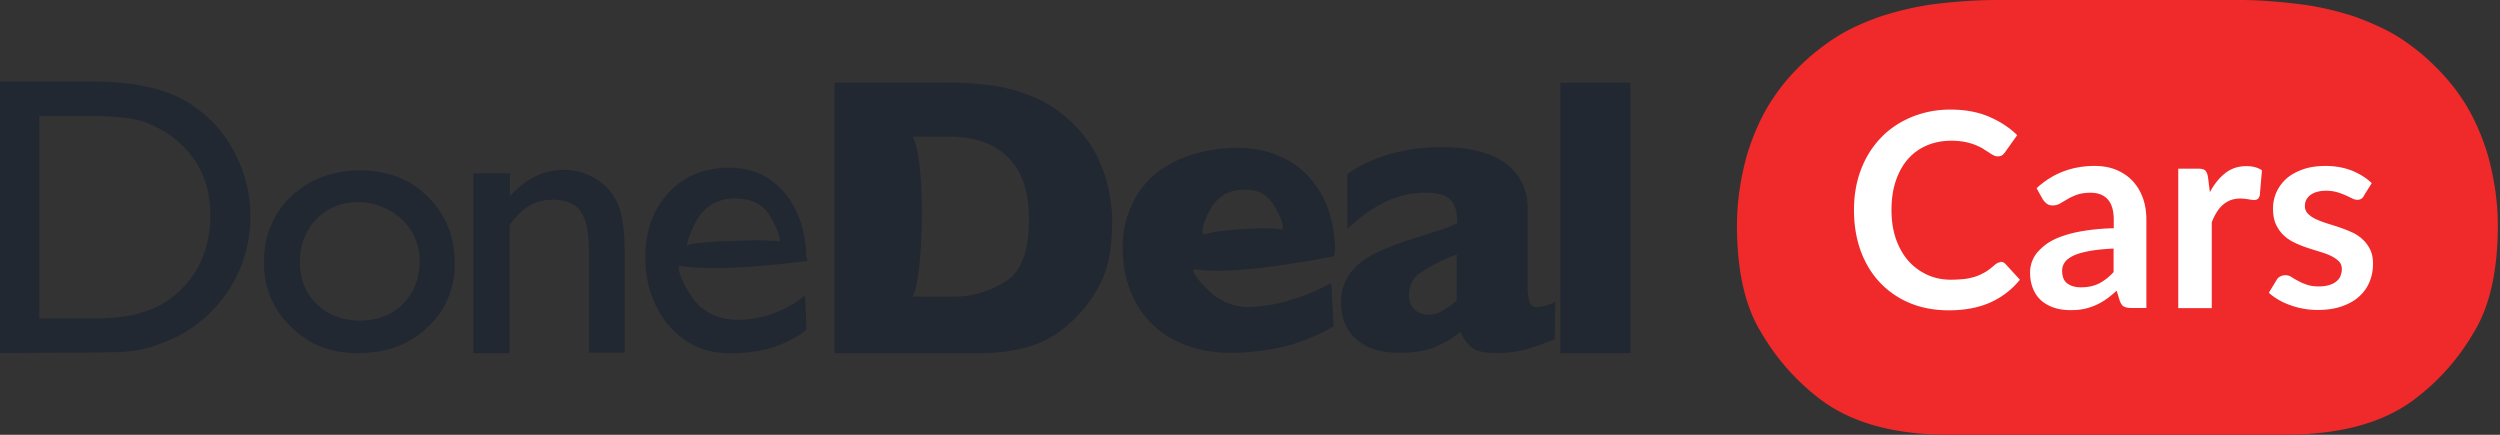
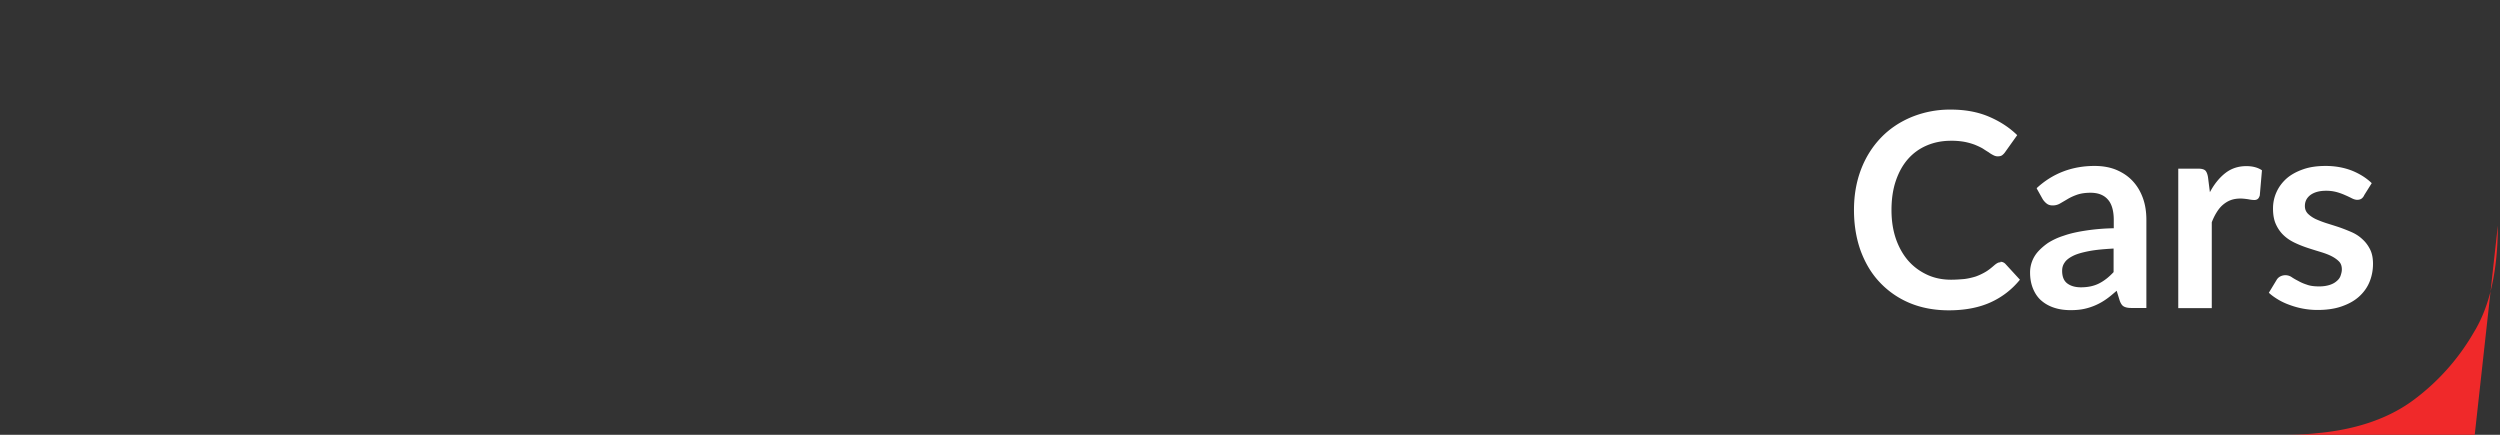
<svg xmlns="http://www.w3.org/2000/svg" width="138" height="24" fill="none">
  <rect width="100%" height="100%" fill="#333333" stroke="none" />
  <g clip-path="url(#a)">
-     <path fill="#222831" d="M0 19.492V4.5h5.08c2.04 0 3.66.31 4.86.91 1.18.6 2.17 1.559 2.83 2.688.69 1.18 1.07 2.519 1.05 3.888a7.4 7.4 0 0 1-4.8 6.927c-.5.2-1.02.36-1.57.44-.46.08-1.38.11-2.7.11zM4.84 6.4H2.17v11.184h2.77c1.07 0 1.9-.08 2.5-.22.5-.13 1.02-.3 1.48-.57.41-.24.77-.5 1.09-.829 1.07-1.07 1.6-2.439 1.6-4.078s-.55-2.928-1.64-3.948c-.41-.39-.86-.69-1.38-.94-.46-.24-.96-.39-1.46-.47-.79-.089-1.51-.139-2.28-.129zm15.04 3.007c1.49 0 2.77.47 3.74 1.46.99.98 1.48 2.188 1.48 3.668.03 1.35-.53 2.658-1.51 3.538-1.01.96-2.28 1.42-3.82 1.42s-2.72-.47-3.71-1.45c-.98-.94-1.53-2.239-1.48-3.588-.03-1.37.5-2.679 1.49-3.618 1.02-.94 2.28-1.43 3.81-1.43m-.11 1.76c-.86-.03-1.7.3-2.31.939-.6.61-.9 1.42-.9 2.359s.3 1.719.94 2.329c.61.6 1.42.9 2.37.9s1.76-.3 2.36-.91c.6-.6.93-1.39.93-2.33a3.1 3.1 0 0 0-.96-2.328c-.68-.63-1.54-.98-2.44-.96zm8.38-1.6v1.27c.86-.98 1.86-1.46 2.99-1.46.6 0 1.2.17 1.71.47.52.3.96.77 1.21 1.31.27.57.42 1.449.42 2.638v5.667h-1.97v-5.617c0-1.01-.16-1.749-.46-2.169-.3-.43-.82-.65-1.56-.65-.94 0-1.71.46-2.36 1.4v7.066h-2V9.567zm16.4 4.838s-4.81.66-6.97.27c-.42-.08.42 1.679 1.04 2.218.6.54 1.38.79 2.3.76a5.98 5.98 0 0 0 3.52-1.35l.08 1.9c-.53.41-1.12.72-1.76.94-.66.22-1.37.33-2.06.35-1.09.05-1.98-.14-2.67-.58a4.8 4.8 0 0 1-1.68-1.76c-.44-.8-.69-1.699-.72-2.628-.06-1.5.3-2.739 1.12-3.708.8-.98 1.89-1.48 3.26-1.56 1.31-.05 2.37.36 3.19 1.26s1.26 2.109 1.31 3.648l.06.25zm-6.54-.88c.27-.22 4.67-.33 4.97-.2.31.13-.35-1.389-.77-1.789-.42-.41-1.01-.6-1.7-.58-.63 0-1.26.25-1.7.72-.46.44-1.1 2.06-.8 1.86zm23.38-1.219c0 1.53-.27 2.769-.83 3.678-.5.87-1.18 1.64-1.98 2.249-1.07.83-2.56 1.26-4.48 1.26h-8.04V4.56h6.18c.8-.02 1.6.05 2.39.14.6.08 1.21.22 1.79.41.46.16.94.36 1.35.6.36.2.68.44 1.01.709.5.42.96.91 1.34 1.46.41.599.71 1.269.93 1.978.22.8.35 1.62.35 2.439zm-4.59-.19c0-1.21-.24-2.169-.69-2.848-.39-.61-.98-1.1-1.67-1.37a5.5 5.5 0 0 0-1.98-.35h-2.08c.75 1.27.6 7.786 0 8.826h2.06a5.4 5.4 0 0 0 3.05-.83c.88-.52 1.31-1.679 1.31-3.428m16.83 2.029s-5.35 1.1-7.63.72c-.5-.08.6 1.179 1.2 1.569s1.31.58 2.03.5c1.29-.08 2.72-.5 4.26-1.31l.13 2.389c-.63.38-1.31.66-2.01.91-.79.27-1.81.46-3.05.54-1.35.08-2.48-.11-3.48-.57a5.07 5.07 0 0 1-2.23-1.92 6 6 0 0 1-.86-2.878c-.08-1.01.09-2.009.55-2.908.42-.9 1.15-1.64 2.01-2.11.93-.54 2.04-.829 3.4-.909.88-.05 1.79.08 2.61.42.88.36 1.64.98 2.15 1.779.6.83.93 1.969.99 3.338l-.06.42zm-2.94-1.48c.41.08-.25-1.259-.6-1.638-.38-.41-.88-.6-1.54-.55-.6.02-1.15.27-1.51.74-.38.44-.96 1.859-.49 1.699.49-.2 3.33-.42 4.14-.25m15.13 6.067c-.58.22-1.08.41-1.57.55-.57.16-1.15.22-1.73.2-.63 0-1.09-.11-1.34-.35-.25-.22-.44-.5-.55-.82-.42.35-.88.61-1.38.83s-1.18.33-2 .33-1.45-.14-1.92-.42c-.44-.24-.8-.6-1.02-1.04-.2-.41-.28-.85-.28-1.29-.02-.6.16-1.179.5-1.648.38-.46.83-.83 1.37-1.09.75-.35 1.49-.63 2.28-.87l1.23-.39c.27-.08.47-.16.61-.22s.28-.13.42-.19c0-.539-.09-.959-.33-1.238-.24-.28-.68-.44-1.4-.44-.82 0-1.64.19-2.36.57-.74.38-1.4.869-1.98 1.449V9.617a6.8 6.8 0 0 1 1.57-.85c.57-.22 1.15-.389 1.76-.489.6-.11 1.23-.16 1.84-.16 1.59 0 2.78.31 3.59.91.8.6 1.2 1.459 1.2 2.518v4.228c-.02.3.03.6.11.9.05.19.22.3.42.28.35-.03.68-.14.99-.3l-.03 2.059zm-5.41-2.12v-2.568c-.69.25-1.38.6-2 1.01-.41.25-.64.72-.63 1.209-.02.3.08.61.31.83.2.19.46.28.74.28s.55-.08.79-.22c.27-.16.55-.35.79-.55zM90 19.492h-3.87V4.56H90z" />
-     <path fill="#F0292A" d="M137.88 12.45c0 2.45-.43 4.45-1.34 5.92a12.3 12.3 0 0 1-3.18 3.61c-1.38 1.07-3.19 1.72-5.44 1.93-.56.06-1.15.09-1.76.09H107.6c-3.08 0-5.48-.68-7.2-2.02-1.29-.99-2.37-2.23-3.18-3.62-.91-1.47-1.34-3.46-1.34-5.92 0-1.31.2-2.63.56-3.91.35-1.14.83-2.23 1.49-3.19.6-.89 1.34-1.67 2.14-2.35.53-.43 1.04-.81 1.62-1.14.66-.38 1.44-.71 2.17-.96.94-.3 1.92-.53 2.88-.66 1.16-.14 2.33-.23 3.51-.23h13.39c1.14 0 2.26.1 3.38.24.96.12 1.94.35 2.88.65.73.26 1.51.59 2.17.96.58.33 1.09.71 1.62 1.14.8.69 1.54 1.47 2.14 2.35.66.96 1.14 2.05 1.49 3.19.36 1.29.56 2.6.56 3.92" />
+     <path fill="#F0292A" d="M137.88 12.45c0 2.45-.43 4.45-1.34 5.92a12.3 12.3 0 0 1-3.18 3.61c-1.38 1.07-3.19 1.72-5.44 1.93-.56.06-1.15.09-1.76.09H107.6h13.39c1.14 0 2.26.1 3.38.24.96.12 1.94.35 2.88.65.73.26 1.51.59 2.17.96.58.33 1.09.71 1.62 1.14.8.69 1.54 1.47 2.14 2.35.66.96 1.14 2.05 1.49 3.19.36 1.29.56 2.6.56 3.92" />
    <path fill="#fff" d="M110.42 14.45c.11 0 .21.04.29.13l.79.86c-.44.54-.98.96-1.62 1.25s-1.41.44-2.31.44c-.8 0-1.53-.14-2.17-.41a4.8 4.8 0 0 1-1.65-1.15c-.46-.49-.8-1.07-1.05-1.75-.24-.68-.36-1.42-.36-2.23s.13-1.56.39-2.24.63-1.26 1.1-1.75 1.04-.87 1.69-1.14a5.6 5.6 0 0 1 2.17-.41q1.185 0 2.1.39t1.56 1.02l-.67.94c-.04.06-.09.11-.15.16s-.15.07-.26.07c-.08 0-.15-.02-.23-.06s-.17-.09-.26-.16q-.15-.09-.33-.21c-.12-.07-.27-.14-.44-.21-.16-.06-.36-.12-.57-.16a4 4 0 0 0-.75-.06c-.49 0-.93.09-1.33.26s-.75.42-1.04.75-.51.73-.67 1.2q-.24.705-.24 1.62c0 .61.09 1.15.26 1.63.17.47.41.88.7 1.2s.64.57 1.04.75.83.26 1.29.26c.27 0 .52-.02.75-.04.22-.03.43-.08.62-.14.19-.07.36-.15.53-.25s.33-.23.5-.38c.05-.04.1-.08.16-.11.05-.03.11-.04.17-.04zm2.01-4.07c.88-.81 1.95-1.22 3.19-1.22.45 0 .85.07 1.21.22.35.15.65.35.9.62s.43.58.56.94.19.76.19 1.2V17h-.84c-.17 0-.31-.03-.4-.08-.1-.05-.17-.16-.23-.32l-.17-.55c-.2.17-.38.33-.57.46a3.3 3.3 0 0 1-1.22.54c-.23.05-.48.07-.75.07-.33 0-.62-.04-.9-.13s-.51-.22-.71-.39-.35-.39-.46-.65-.17-.56-.17-.91a1.72 1.72 0 0 1 .42-1.13c.15-.17.34-.34.57-.5.24-.15.52-.29.87-.4.34-.12.74-.21 1.2-.28s.97-.12 1.56-.13v-.45c0-.51-.11-.9-.33-1.14-.22-.25-.54-.37-.95-.37-.3 0-.55.04-.75.11s-.37.15-.52.24-.29.17-.41.24a.8.8 0 0 1-.41.11c-.13 0-.24-.03-.33-.1a1 1 0 0 1-.22-.24l-.33-.59zm4.24 3.34c-.54.03-.99.07-1.35.14s-.66.15-.88.26-.38.23-.47.37c-.1.14-.14.29-.14.46 0 .33.1.56.29.7q.285.21.75.21.57 0 .99-.21t.81-.63zm5.3-3.08c.24-.46.53-.82.86-1.08q.495-.39 1.17-.39c.35 0 .64.08.86.23l-.12 1.39c-.03.09-.06.15-.11.19s-.11.06-.19.06c-.07 0-.19-.01-.33-.04-.15-.02-.29-.04-.43-.04-.21 0-.39.03-.55.09s-.3.15-.43.26-.24.25-.34.41-.19.34-.27.55v4.74h-1.85v-7.7h1.09c.19 0 .32.03.4.1q.105.105.15.36l.11.87zm8.52.17c-.05.08-.1.14-.16.17-.05.03-.12.05-.21.05s-.19-.03-.29-.08-.22-.11-.36-.17c-.13-.06-.29-.12-.46-.17a2.2 2.2 0 0 0-.61-.08c-.37 0-.65.08-.86.23-.21.16-.31.36-.31.61 0 .17.05.3.16.42.11.11.25.21.43.3.18.08.38.16.6.23s.45.14.69.22q.345.12.69.27t.6.39c.18.16.32.35.43.57s.16.49.16.79c0 .37-.07.71-.2 1.02s-.33.58-.59.81-.58.4-.96.53-.82.19-1.32.19a4.4 4.4 0 0 1-1.51-.27c-.23-.08-.45-.18-.65-.3s-.37-.24-.52-.38l.43-.71a.5.5 0 0 1 .2-.19.62.62 0 0 1 .62.03q.15.105.36.21c.14.08.29.15.48.21.18.07.41.1.69.1.22 0 .41-.03.57-.08q.24-.075.39-.21c.1-.08.18-.18.22-.3s.07-.23.07-.35c0-.18-.05-.33-.16-.44s-.25-.21-.43-.3-.38-.16-.61-.23-.46-.14-.7-.22-.47-.17-.7-.28-.43-.24-.61-.41-.32-.37-.43-.61-.16-.53-.16-.87c0-.31.06-.61.19-.9s.31-.53.55-.75c.24-.21.54-.38.91-.51.36-.13.78-.19 1.26-.19.53 0 1.01.09 1.45.26.44.18.8.41 1.09.69l-.42.67z" />
  </g>
  <defs>
    <clipPath id="a">
      <path fill="#fff" d="M0 0h138v24H0z" />
    </clipPath>
  </defs>
</svg>